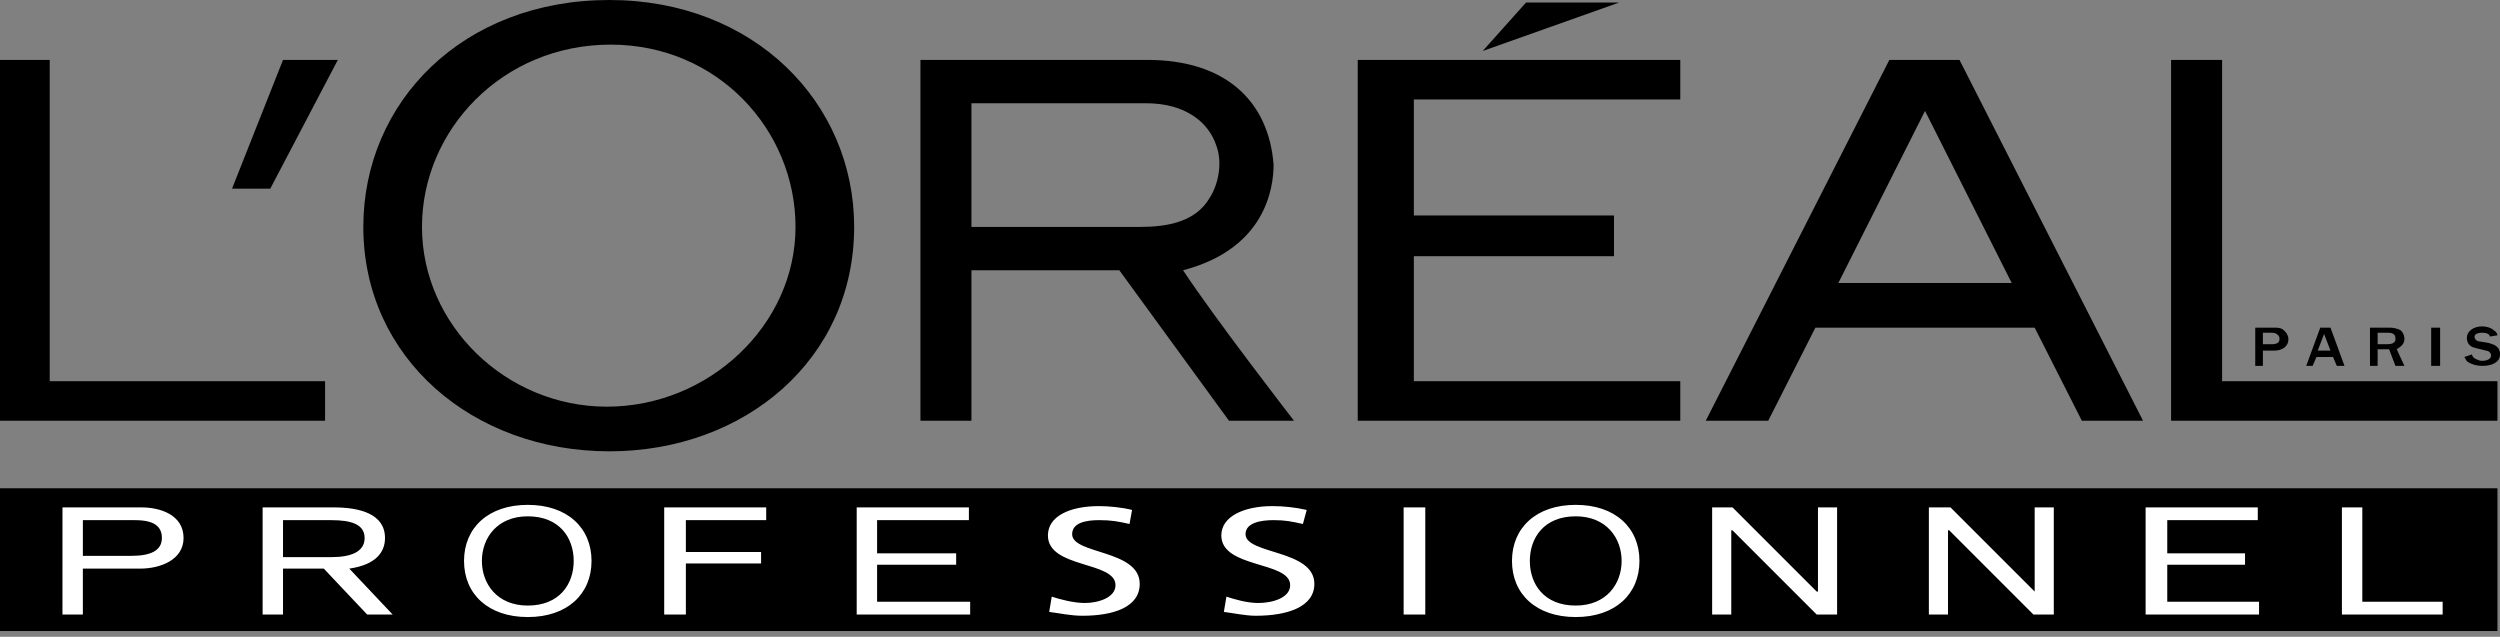
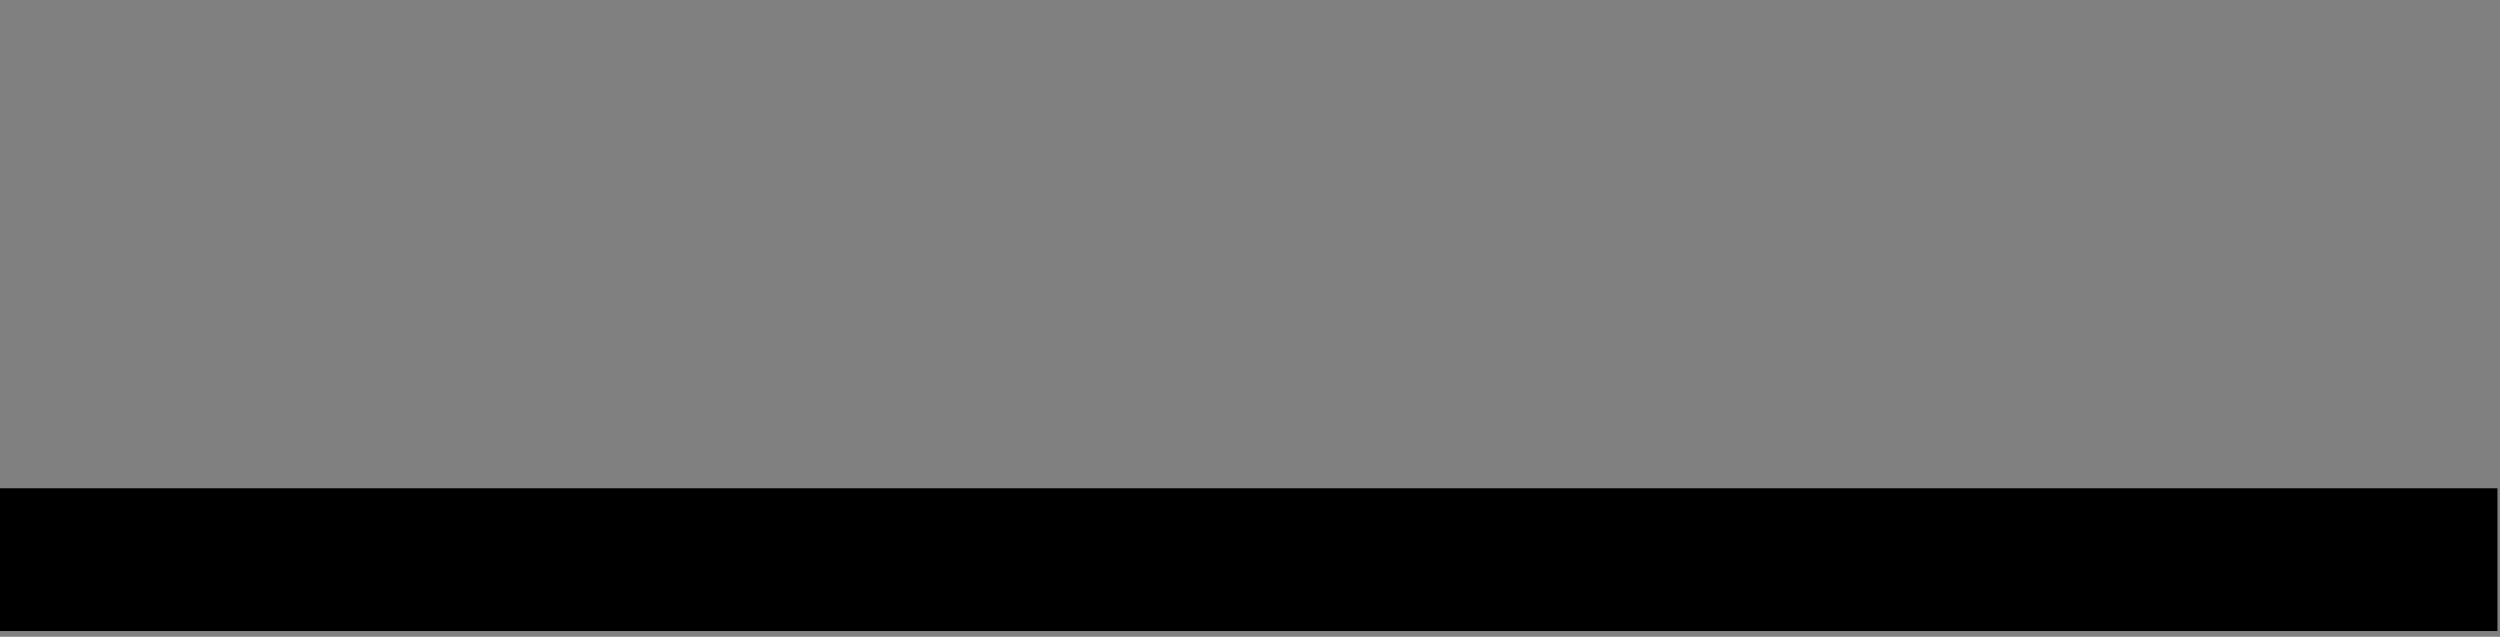
<svg xmlns="http://www.w3.org/2000/svg" width="106" height="27" viewBox="0 0 106 27" fill="none">
  <rect x="0" y="0" width="106" height="27" fill="#808080" stroke="none" />
  <path fill-rule="evenodd" clip-rule="evenodd" d="M105.892 26.756V20.703H0V26.756H105.892Z" fill="black" />
-   <path fill-rule="evenodd" clip-rule="evenodd" d="M2.649 21.514H6C6.81 21.514 7.783 21.838 7.783 22.811C7.783 23.731 6.81 24.109 5.946 24.109H3.513V26.055H2.648L2.649 21.514ZM3.513 23.568H5.568C6.378 23.568 6.864 23.351 6.864 22.811C6.864 22.325 6.54 22.055 5.73 22.055H3.514L3.513 23.568ZM11.135 21.514H14.162C15.243 21.514 16.324 21.784 16.324 22.811C16.324 23.405 15.945 23.946 14.81 24.109L16.648 26.055H15.567L13.729 24.109H12V26.055H11.135V21.514ZM12 23.622H14.054C14.865 23.622 15.46 23.406 15.46 22.811C15.46 22.217 14.865 22.055 14.054 22.055H12V23.622ZM22.378 21.406C24.054 21.406 25.081 22.379 25.081 23.784C25.081 25.189 24.055 26.163 22.378 26.163C20.703 26.163 19.675 25.189 19.675 23.784C19.675 22.379 20.703 21.406 22.378 21.406ZM22.378 25.676C23.73 25.676 24.325 24.757 24.325 23.784C24.325 22.811 23.73 21.892 22.378 21.892C21.081 21.892 20.432 22.811 20.432 23.784C20.432 24.757 21.081 25.676 22.378 25.676ZM28.162 21.514H32.487V22.055H29.081V23.405H32.27V23.892H29.081V26.055H28.162V21.514ZM36.324 21.514H41.081V22.055H37.189V23.46H40.541V23.946H37.189V25.514H41.135V26.055H36.324V21.514ZM47.892 22.217C47.405 22.108 47.135 22.054 46.594 22.054C46.054 22.054 45.459 22.162 45.459 22.649C45.459 23.513 48.324 23.297 48.324 24.756C48.324 25.73 47.243 26.108 45.892 26.108C45.405 26.108 44.918 26 44.486 25.945L44.594 25.297C44.918 25.405 45.513 25.567 45.999 25.567C46.54 25.567 47.297 25.352 47.297 24.811C47.297 23.784 44.432 24.108 44.432 22.702C44.432 21.891 45.351 21.459 46.594 21.459C47.026 21.459 47.566 21.513 47.999 21.621L47.892 22.217ZM55.243 22.217C54.757 22.108 54.487 22.054 53.999 22.054C53.459 22.054 52.811 22.162 52.811 22.649C52.811 23.513 55.729 23.297 55.729 24.756C55.729 25.73 54.595 26.108 53.243 26.108C52.811 26.108 52.325 26 51.892 25.945L52 25.297C52.325 25.405 52.865 25.567 53.352 25.567C53.947 25.567 54.703 25.352 54.703 24.811C54.703 23.784 51.784 24.108 51.784 22.702C51.784 21.891 52.757 21.459 53.946 21.459C54.432 21.459 54.92 21.513 55.405 21.621L55.243 22.217ZM59.514 21.514H60.432V26.055H59.514V21.514ZM66.811 21.406C68.487 21.406 69.513 22.379 69.513 23.784C69.513 25.189 68.487 26.163 66.811 26.163C65.135 26.163 64.108 25.189 64.108 23.784C64.108 22.379 65.135 21.406 66.811 21.406ZM66.811 25.676C68.109 25.676 68.757 24.757 68.757 23.784C68.757 22.811 68.109 21.892 66.811 21.892C65.459 21.892 64.865 22.811 64.865 23.784C64.865 24.757 65.459 25.676 66.811 25.676ZM72.595 21.514H73.459L77.027 25.082H77.082V21.514H77.893V26.055H77.027L73.459 22.487H73.406V26.055H72.595V21.514ZM81.784 21.514H82.702L86.27 25.082V21.514H87.081V26.055H86.216L82.649 22.487H82.595V26.055H81.784V21.514ZM90.974 21.514H95.73V22.055H91.892V23.46H95.189V23.946H91.892V25.514H95.784V26.055H90.974V21.514ZM99.297 21.514H100.162V25.514H103.568V26.055H99.297V21.514Z" fill="white" />
-   <path fill-rule="evenodd" clip-rule="evenodd" d="M95.947 14.108H96.325C96.488 14.108 96.542 14.162 96.595 14.217C96.65 14.27 96.65 14.325 96.65 14.378C96.65 14.486 96.595 14.595 96.325 14.595H95.947V14.108ZM95.947 15.513V14.865H96.433C96.758 14.865 97.028 14.702 97.028 14.378C97.028 14.216 96.92 14.054 96.758 13.945C96.65 13.892 96.543 13.892 96.38 13.892H95.623V15.513H95.947ZM98.272 14.865L98.542 14.162L98.812 14.865H98.272ZM98.812 13.892H98.379L97.784 15.514H98.056L98.217 15.136H98.92L99.082 15.514H99.407L98.812 13.892ZM100.811 14.108H101.244C101.514 14.108 101.569 14.217 101.569 14.378C101.569 14.54 101.406 14.594 101.244 14.594H100.811V14.108ZM101.947 15.513L101.622 14.81C101.677 14.757 101.947 14.648 101.947 14.378C101.949 14.307 101.935 14.236 101.907 14.171C101.879 14.105 101.837 14.047 101.784 13.999C101.633 13.926 101.466 13.889 101.298 13.892H100.487V15.513H100.811V14.81H101.298L101.568 15.513H101.947ZM103.082 13.892H103.461V15.513H103.082V13.892ZM104.812 15.028C104.812 15.081 104.865 15.189 105.027 15.243C105.137 15.298 105.19 15.298 105.244 15.298C105.568 15.298 105.622 15.135 105.622 15.081C105.622 14.918 105.46 14.866 105.407 14.866L104.974 14.758C104.704 14.703 104.595 14.541 104.595 14.325C104.595 14.055 104.865 13.838 105.244 13.838C105.407 13.838 105.622 13.892 105.73 14C105.838 14.055 105.893 14.163 105.893 14.217L105.568 14.27C105.568 14.217 105.515 14.108 105.245 14.108C104.975 14.108 104.92 14.217 104.92 14.27C104.92 14.433 105.083 14.486 105.19 14.486L105.515 14.54C105.677 14.595 106.001 14.648 106.001 15.028C106.001 15.351 105.677 15.514 105.245 15.514C105.028 15.514 104.812 15.459 104.65 15.351C104.542 15.298 104.542 15.188 104.487 15.136L104.812 15.028ZM57.568 17.838H71.244V16.162H59.947V10.864H68.433V9.135H59.947V4.216H71.244V2.54H57.568V17.838ZM64.704 0.108L62.866 2.162L68.65 0.108H64.704Z" fill="black" />
-   <path fill-rule="evenodd" clip-rule="evenodd" d="M94.217 16.162V2.54H92.054V17.838H105.892V16.162H94.217ZM80.108 2.54L72.325 17.838H74.973L76.973 13.892H86.27L88.27 17.838H90.864L83.082 2.54H80.108ZM77.945 12L81.621 4.703L85.297 12H77.945ZM50.162 11.459C53.677 10.54 54 7.945 54 6.973C53.785 4.27 51.946 2.54 48.649 2.54H39.027V17.838H41.189V11.459H47.459L52.108 17.838H54.864C54.865 17.838 51.514 13.514 50.162 11.459ZM48.324 9.622H41.189V4.378H48.595C50.271 4.378 51.244 5.189 51.568 6.162C51.838 6.864 51.676 7.783 51.298 8.377C50.703 9.406 49.513 9.622 48.324 9.622ZM25.838 0C19.621 0 15.405 4.324 15.405 9.622C15.405 15.188 20.054 19.136 25.838 19.136C31.568 19.136 36.216 15.243 36.216 9.622C36.216 4.324 31.946 0 25.838 0ZM25.73 17.243C21.459 17.243 17.892 13.784 17.892 9.622C17.892 5.513 21.297 1.892 25.892 1.892C30.432 1.892 33.73 5.514 33.73 9.622C33.73 13.784 30.054 17.243 25.73 17.243ZM9.838 8H11.459L14.324 2.54H12L9.838 8ZM2.108 16.162V2.54H0V17.838H13.784V16.162H2.108Z" fill="black" />
</svg>